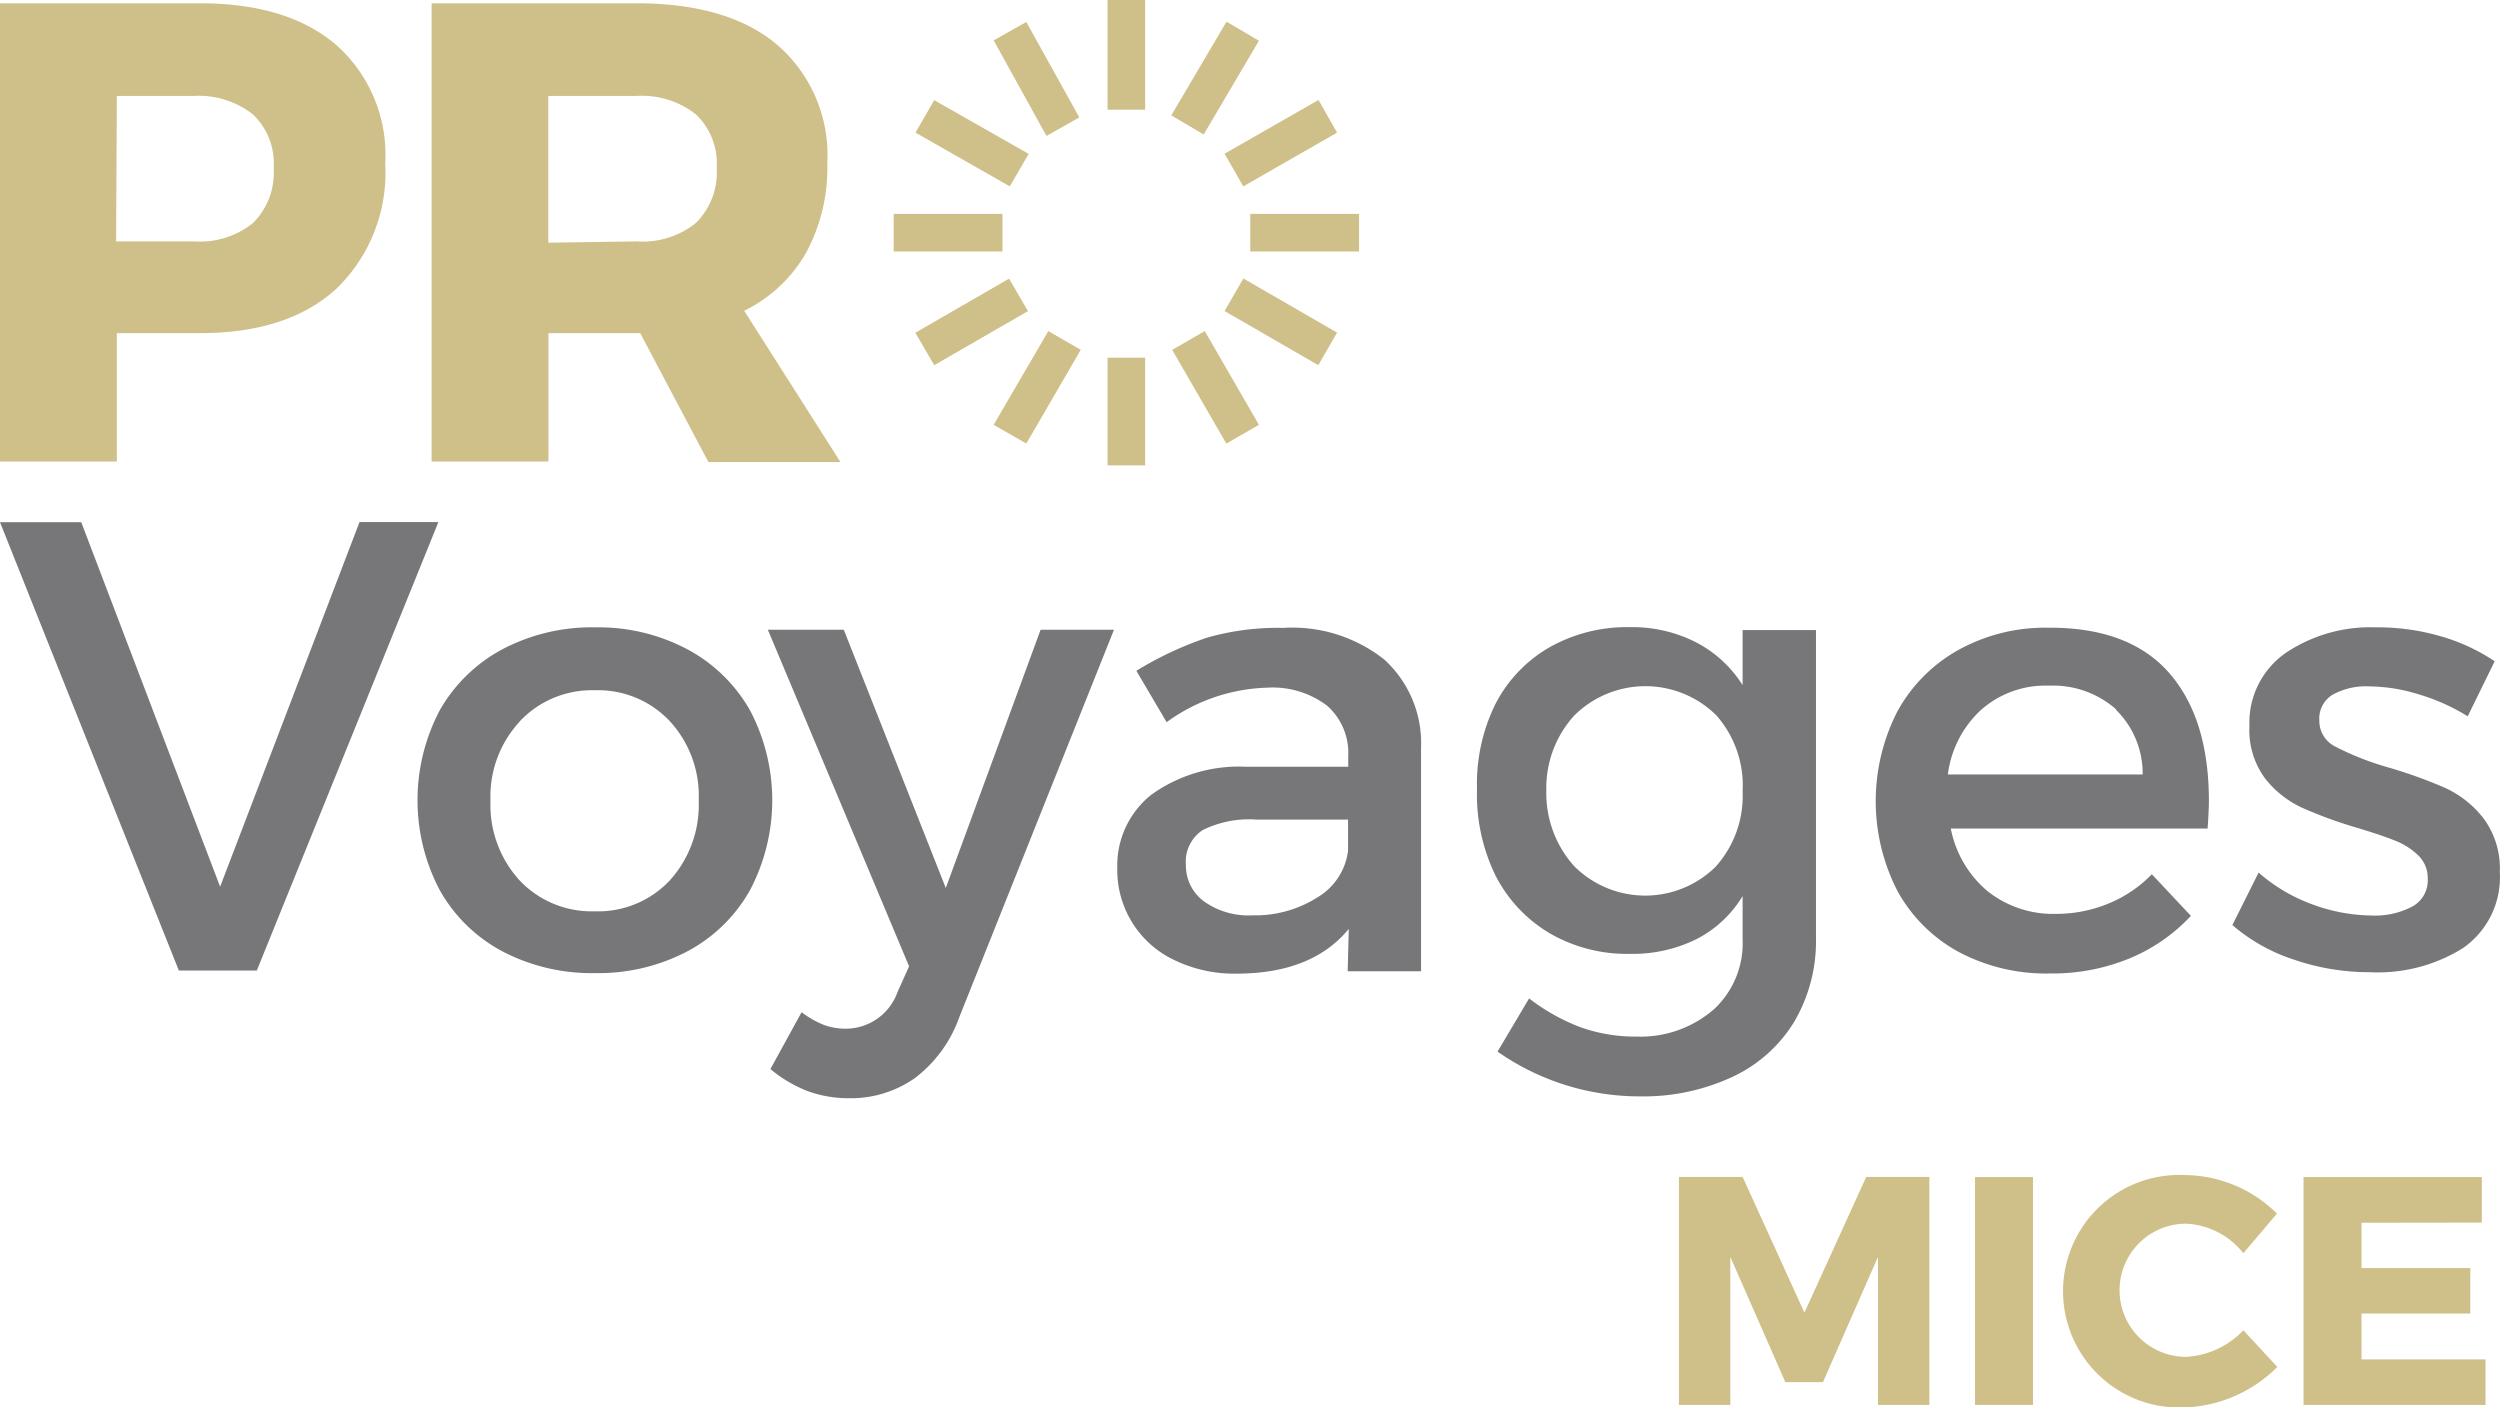
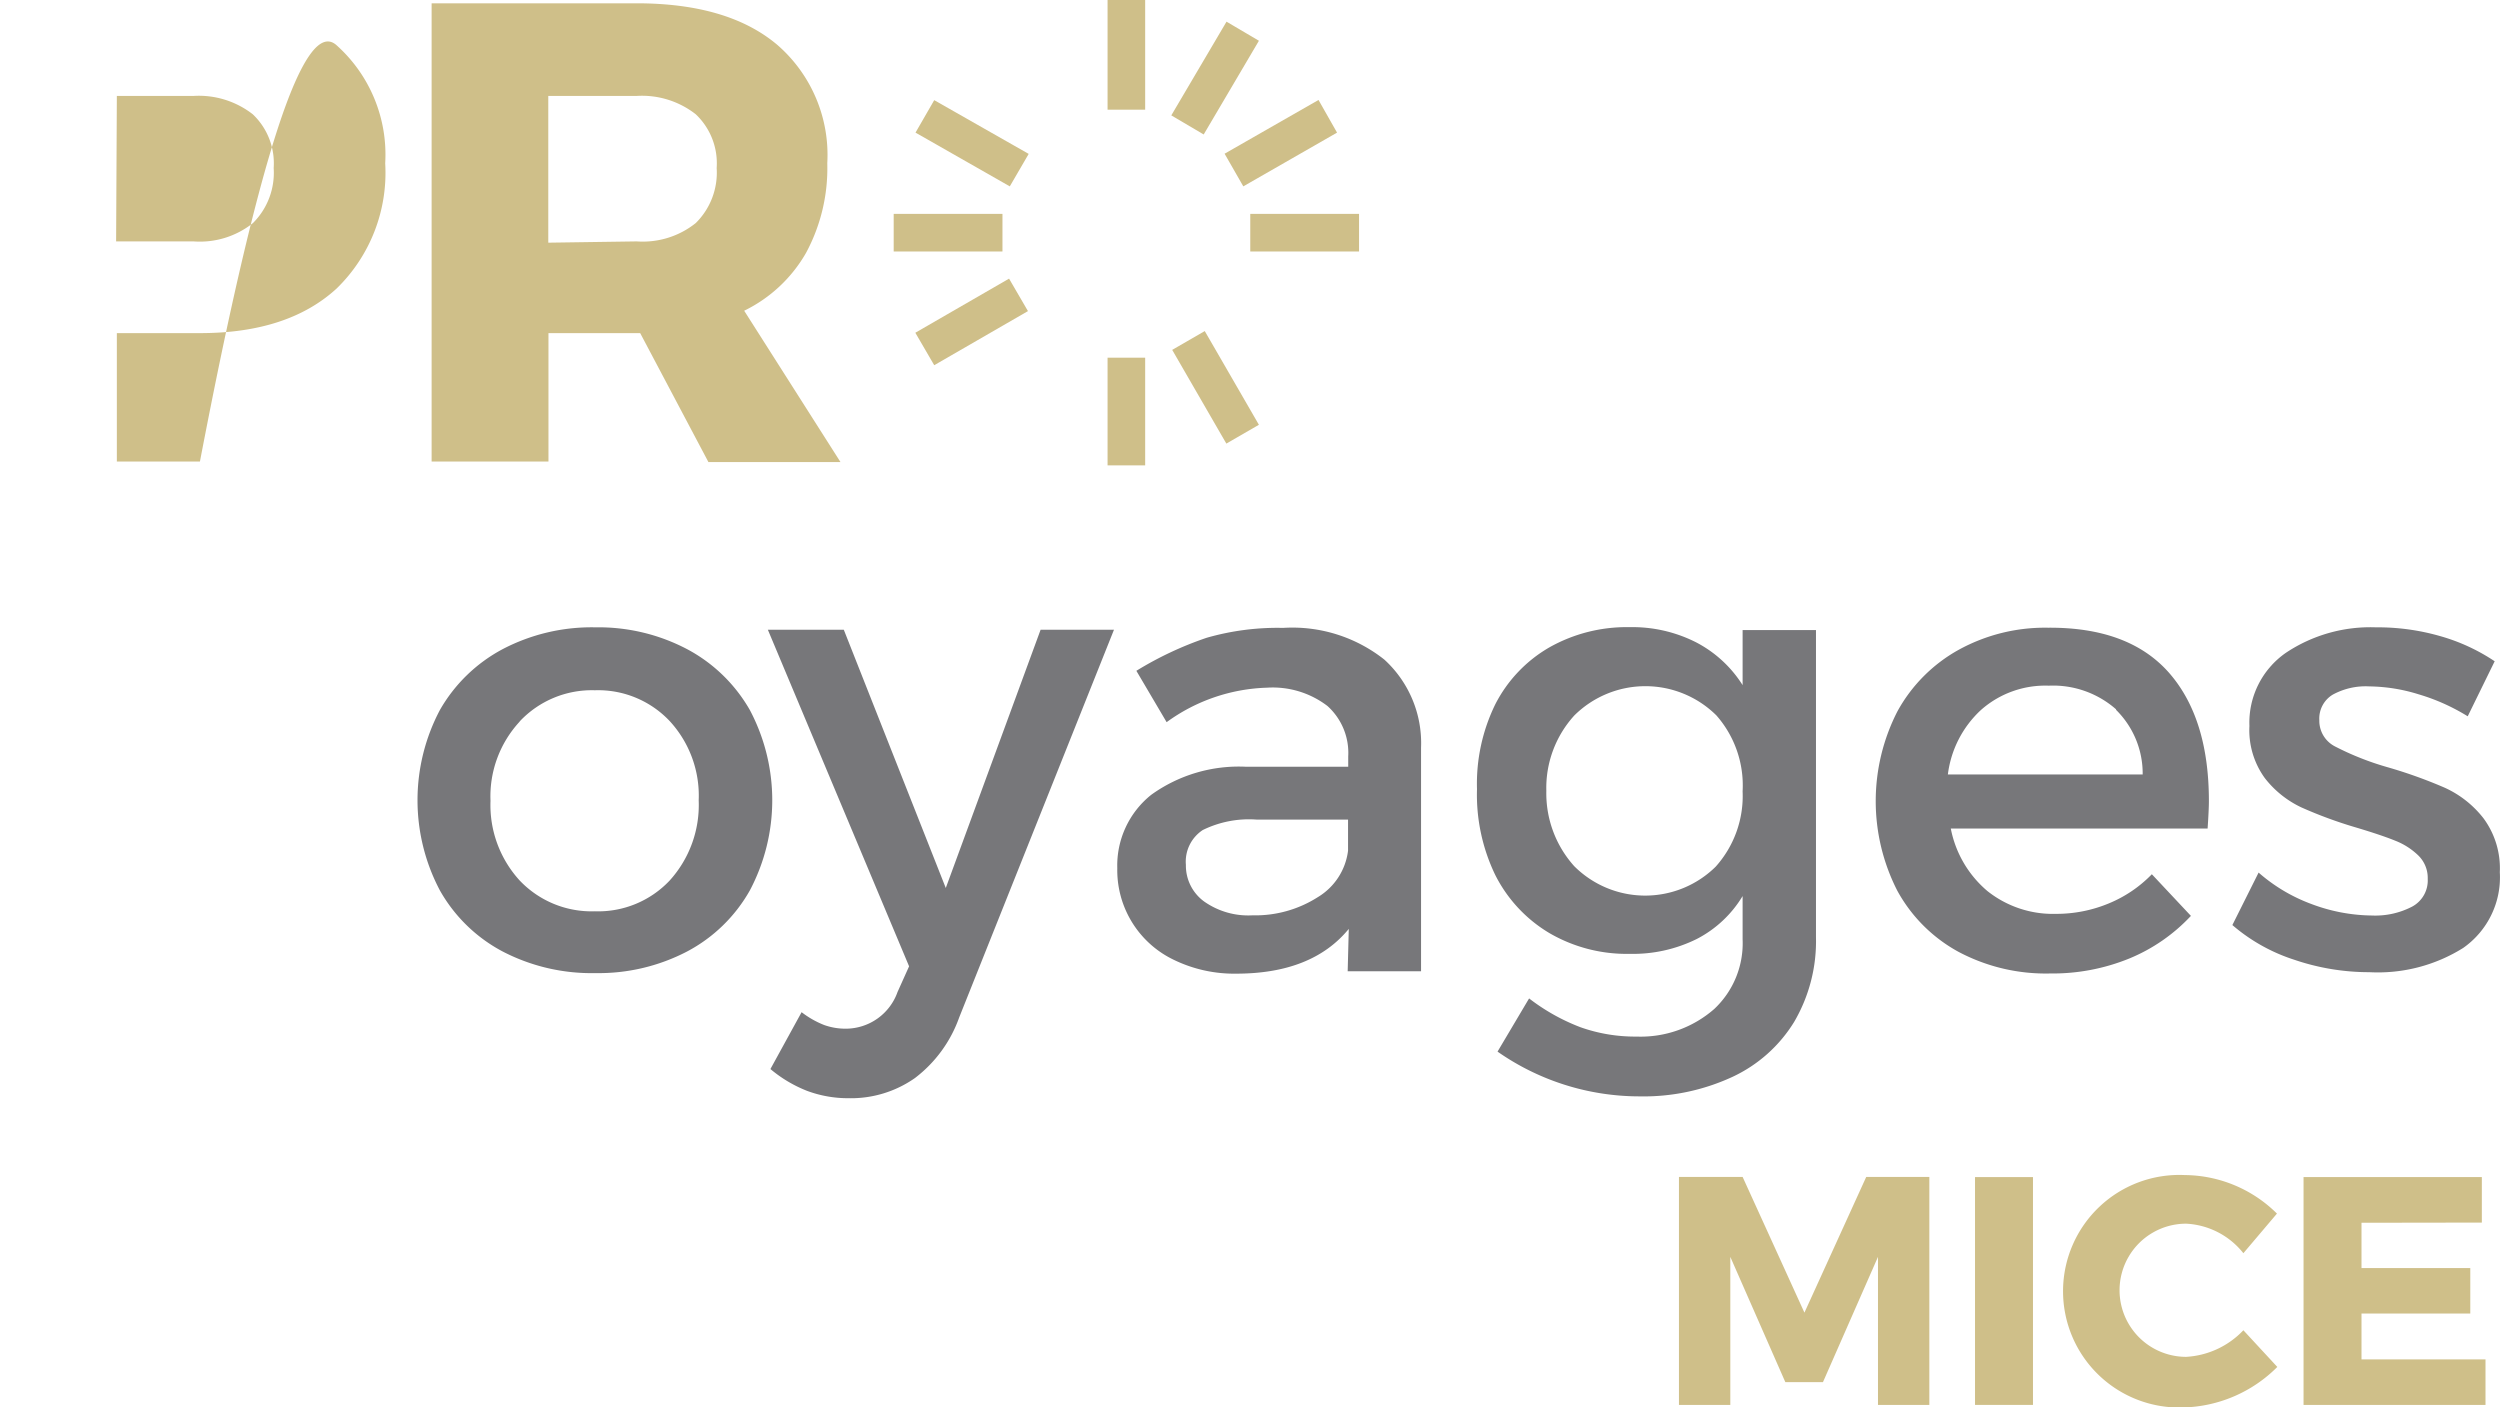
<svg xmlns="http://www.w3.org/2000/svg" viewBox="0 0 136.29 76.73">
  <defs>
    <style>.cls-1{fill:#cfbf89;}.cls-2{fill:#77777a;}</style>
  </defs>
  <title>Recurso 4</title>
  <g id="Capa_2" data-name="Capa 2">
    <g id="Layer_1" data-name="Layer 1">
      <g id="MENU">
-         <path class="cls-1" d="M18.33,2.45A8,8,0,0,1,21,8.9a8.8,8.8,0,0,1-2.65,6.83q-2.65,2.43-7.43,2.43H6.37v7H0V.18H10.9Q15.68.18,18.33,2.45Zm-12,10.71h4.22a4.64,4.64,0,0,0,3.24-1,3.87,3.87,0,0,0,1.13-3,3.68,3.68,0,0,0-1.14-2.93,4.78,4.78,0,0,0-3.23-1H6.37Z" />
+         <path class="cls-1" d="M18.33,2.45A8,8,0,0,1,21,8.9a8.8,8.8,0,0,1-2.65,6.83q-2.65,2.43-7.43,2.43H6.37v7H0H10.9Q15.68.18,18.33,2.45Zm-12,10.71h4.22a4.64,4.64,0,0,0,3.24-1,3.87,3.87,0,0,0,1.13-3,3.68,3.68,0,0,0-1.14-2.93,4.78,4.78,0,0,0-3.23-1H6.37Z" />
        <path class="cls-1" d="M34.9,18.16h-5v7H23.53V.18H34.7q5,0,7.68,2.27A7.94,7.94,0,0,1,45.1,8.9a9.72,9.72,0,0,1-1.16,4.89,7.84,7.84,0,0,1-3.37,3.15l5.25,8.25h-7.2Zm-.19-5a4.62,4.62,0,0,0,3.22-1,3.86,3.86,0,0,0,1.14-3,3.68,3.68,0,0,0-1.14-2.93,4.75,4.75,0,0,0-3.22-1H29.89v8Z" />
-         <path class="cls-2" d="M9.75,52.91,0,28.47H4.43L12,48.34l7.6-19.88h4.3L14,52.91Z" />
        <path class="cls-2" d="M37.46,35.39a8.57,8.57,0,0,1,3.42,3.32,10.51,10.51,0,0,1,0,9.83,8.46,8.46,0,0,1-3.42,3.33,10.43,10.43,0,0,1-5,1.18,10.51,10.51,0,0,1-5.06-1.18,8.47,8.47,0,0,1-3.42-3.33,10.52,10.52,0,0,1,0-9.83,8.57,8.57,0,0,1,3.42-3.32,10.45,10.45,0,0,1,5.06-1.19A10.37,10.37,0,0,1,37.46,35.39Zm-9.13,3.95a6,6,0,0,0-1.59,4.32A6.09,6.09,0,0,0,28.33,48a5.4,5.4,0,0,0,4.1,1.68A5.35,5.35,0,0,0,36.51,48a6.13,6.13,0,0,0,1.58-4.37,6,6,0,0,0-1.59-4.33,5.37,5.37,0,0,0-4.07-1.67A5.4,5.4,0,0,0,28.33,39.33Z" />
        <path class="cls-2" d="M49.88,58.77a6.07,6.07,0,0,1-3.63,1.1A6.4,6.4,0,0,1,44,59.47a7.16,7.16,0,0,1-2-1.19l1.7-3.1a5,5,0,0,0,1.23.7,3.46,3.46,0,0,0,1.19.2,3,3,0,0,0,2.81-2l.63-1.4L41.86,34.33H46l5.56,14.08,5.17-14.08h4L52.29,55.47A7.15,7.15,0,0,1,49.88,58.77Z" />
        <path class="cls-2" d="M73.53,50.64q-2,2.44-6.14,2.44A7.53,7.53,0,0,1,64,52.33a5.42,5.42,0,0,1-3.09-5,4.93,4.93,0,0,1,1.85-4,8.17,8.17,0,0,1,5.17-1.53H73.5v-.56a3.44,3.44,0,0,0-1.13-2.75,4.91,4.91,0,0,0-3.3-1,9.77,9.77,0,0,0-5.47,1.88l-1.65-2.8a18.92,18.92,0,0,1,3.83-1.8,14,14,0,0,1,4.17-.54,8.07,8.07,0,0,1,5.52,1.73,6.16,6.16,0,0,1,2,4.8l0,12.19h-4Zm-1.69-1.73a3.45,3.45,0,0,0,1.65-2.53v-1.7h-5a5.71,5.71,0,0,0-2.92.57,2.06,2.06,0,0,0-.92,1.9,2.42,2.42,0,0,0,1,2,4.18,4.18,0,0,0,2.63.75A6.33,6.33,0,0,0,71.84,48.91Z" />
        <path class="cls-2" d="M99,51.1a8.71,8.71,0,0,1-1.19,4.61,7.82,7.82,0,0,1-3.37,3,11.53,11.53,0,0,1-5.08,1.06,13.51,13.51,0,0,1-7.72-2.44l1.72-2.9A11,11,0,0,0,86.16,56a8.89,8.89,0,0,0,3.06.51A6.09,6.09,0,0,0,93.46,55,4.91,4.91,0,0,0,95,51.21V48.85a6.27,6.27,0,0,1-2.5,2.34,7.83,7.83,0,0,1-3.66.81,8.37,8.37,0,0,1-4.37-1.13,7.73,7.73,0,0,1-2.95-3.16,10.07,10.07,0,0,1-1-4.69,9.84,9.84,0,0,1,1-4.63,7.54,7.54,0,0,1,2.95-3.1,8.58,8.58,0,0,1,4.37-1.1,7.67,7.67,0,0,1,3.63.83A6.58,6.58,0,0,1,95,37.35v-3h4Zm-5.47-3.85A5.77,5.77,0,0,0,95,43.14,5.78,5.78,0,0,0,93.57,39a5.5,5.5,0,0,0-7.74,0,5.86,5.86,0,0,0-1.53,4.11,5.94,5.94,0,0,0,1.52,4.11,5.47,5.47,0,0,0,7.74,0Z" />
        <path class="cls-2" d="M118.24,36.67q2.18,2.48,2.18,7,0,.46-.07,1.5h-14a5.93,5.93,0,0,0,2,3.41,5.74,5.74,0,0,0,3.73,1.24,7.44,7.44,0,0,0,2.86-.56,6.94,6.94,0,0,0,2.37-1.6l2.13,2.27a9.58,9.58,0,0,1-3.35,2.32,11.07,11.07,0,0,1-4.32.82,10.14,10.14,0,0,1-5-1.18,8.36,8.36,0,0,1-3.33-3.32,10.72,10.72,0,0,1,0-9.79,8.51,8.51,0,0,1,3.33-3.35,9.76,9.76,0,0,1,4.88-1.21Q116.05,34.19,118.24,36.67Zm-2.88,2a5.2,5.2,0,0,0-3.67-1.29A5.29,5.29,0,0,0,108,38.7a5.75,5.75,0,0,0-1.81,3.52h10.62A4.87,4.87,0,0,0,115.36,38.7Z" />
        <path class="cls-2" d="M133,34.67a10.45,10.45,0,0,1,3,1.38l-1.47,3a11,11,0,0,0-2.68-1.2,9.36,9.36,0,0,0-2.68-.43,3.74,3.74,0,0,0-2,.45,1.52,1.52,0,0,0-.73,1.39,1.57,1.57,0,0,0,.85,1.43,15.5,15.5,0,0,0,2.85,1.13,25.76,25.76,0,0,1,3.13,1.12,5.62,5.62,0,0,1,2.12,1.67,4.59,4.59,0,0,1,.89,2.94,4.7,4.7,0,0,1-2,4.13A8.76,8.76,0,0,1,129.17,53a12.64,12.64,0,0,1-4.1-.68,9.72,9.72,0,0,1-3.37-1.89l1.43-2.86A9.2,9.2,0,0,0,126,49.28a9.6,9.6,0,0,0,3.31.63,4.35,4.35,0,0,0,2.2-.49,1.62,1.62,0,0,0,.84-1.51,1.71,1.71,0,0,0-.51-1.27,3.79,3.79,0,0,0-1.24-.8q-.73-.3-2.13-.72a23.72,23.72,0,0,1-3-1.1,5.47,5.47,0,0,1-2-1.6,4.44,4.44,0,0,1-.84-2.84,4.63,4.63,0,0,1,2-4,8.29,8.29,0,0,1,4.89-1.38A12.3,12.3,0,0,1,133,34.67Z" />
        <rect class="cls-1" x="60.38" width="2.05" height="5.98" />
        <rect class="cls-1" x="63.27" y="3.23" width="5.93" height="2.05" transform="translate(28.95 59.16) rotate(-59.49)" />
        <polygon class="cls-1" points="67.78 10.16 66.76 8.38 71.88 5.45 72.89 7.23 67.78 10.16" />
        <rect class="cls-1" x="68.16" y="11.66" width="5.93" height="2.05" />
-         <rect class="cls-1" x="68.81" y="14.6" width="2.05" height="5.9" transform="translate(19.7 69.24) rotate(-59.99)" />
        <rect class="cls-1" x="65.24" y="18.16" width="2.05" height="5.9" transform="translate(-1.67 35.99) rotate(-30.02)" />
        <rect class="cls-1" x="60.38" y="19.5" width="2.05" height="5.87" />
-         <polygon class="cls-1" points="55.95 24.18 54.17 23.16 57.15 18.05 58.92 19.07 55.95 24.18" />
        <polygon class="cls-1" points="50.93 19.91 49.9 18.14 55.01 15.19 56.04 16.96 50.93 19.91" />
        <rect class="cls-1" x="48.72" y="11.66" width="5.93" height="2.05" />
        <polygon class="cls-1" points="55.05 10.16 49.91 7.23 50.93 5.46 56.08 8.39 55.05 10.16" />
-         <polygon class="cls-1" points="57.05 7.41 54.17 2.2 55.95 1.2 58.84 6.4 57.05 7.41" />
        <path class="cls-1" d="M102.38,76.59l0-8.07-3,6.83H97.33l-3-6.83v8.07H91.53V64.16H95l3.37,7.4,3.37-7.4h3.44V76.59Z" />
        <path class="cls-1" d="M107.67,76.59V64.17h3.16V76.59Z" />
        <path class="cls-1" d="M124.13,66.16l-1.83,2.16a4.25,4.25,0,0,0-3.12-1.61,3.63,3.63,0,0,0,0,7.26,4.66,4.66,0,0,0,3.12-1.45l1.85,2A7.5,7.5,0,0,1,119,76.73a6.34,6.34,0,1,1,.11-12.67A7.21,7.21,0,0,1,124.13,66.16Z" />
        <path class="cls-1" d="M128.74,66.66v2.47h5.93v2.48h-5.93v2.5h6.76v2.48h-9.92V64.17h9.72v2.48Z" />
      </g>
    </g>
  </g>
</svg>